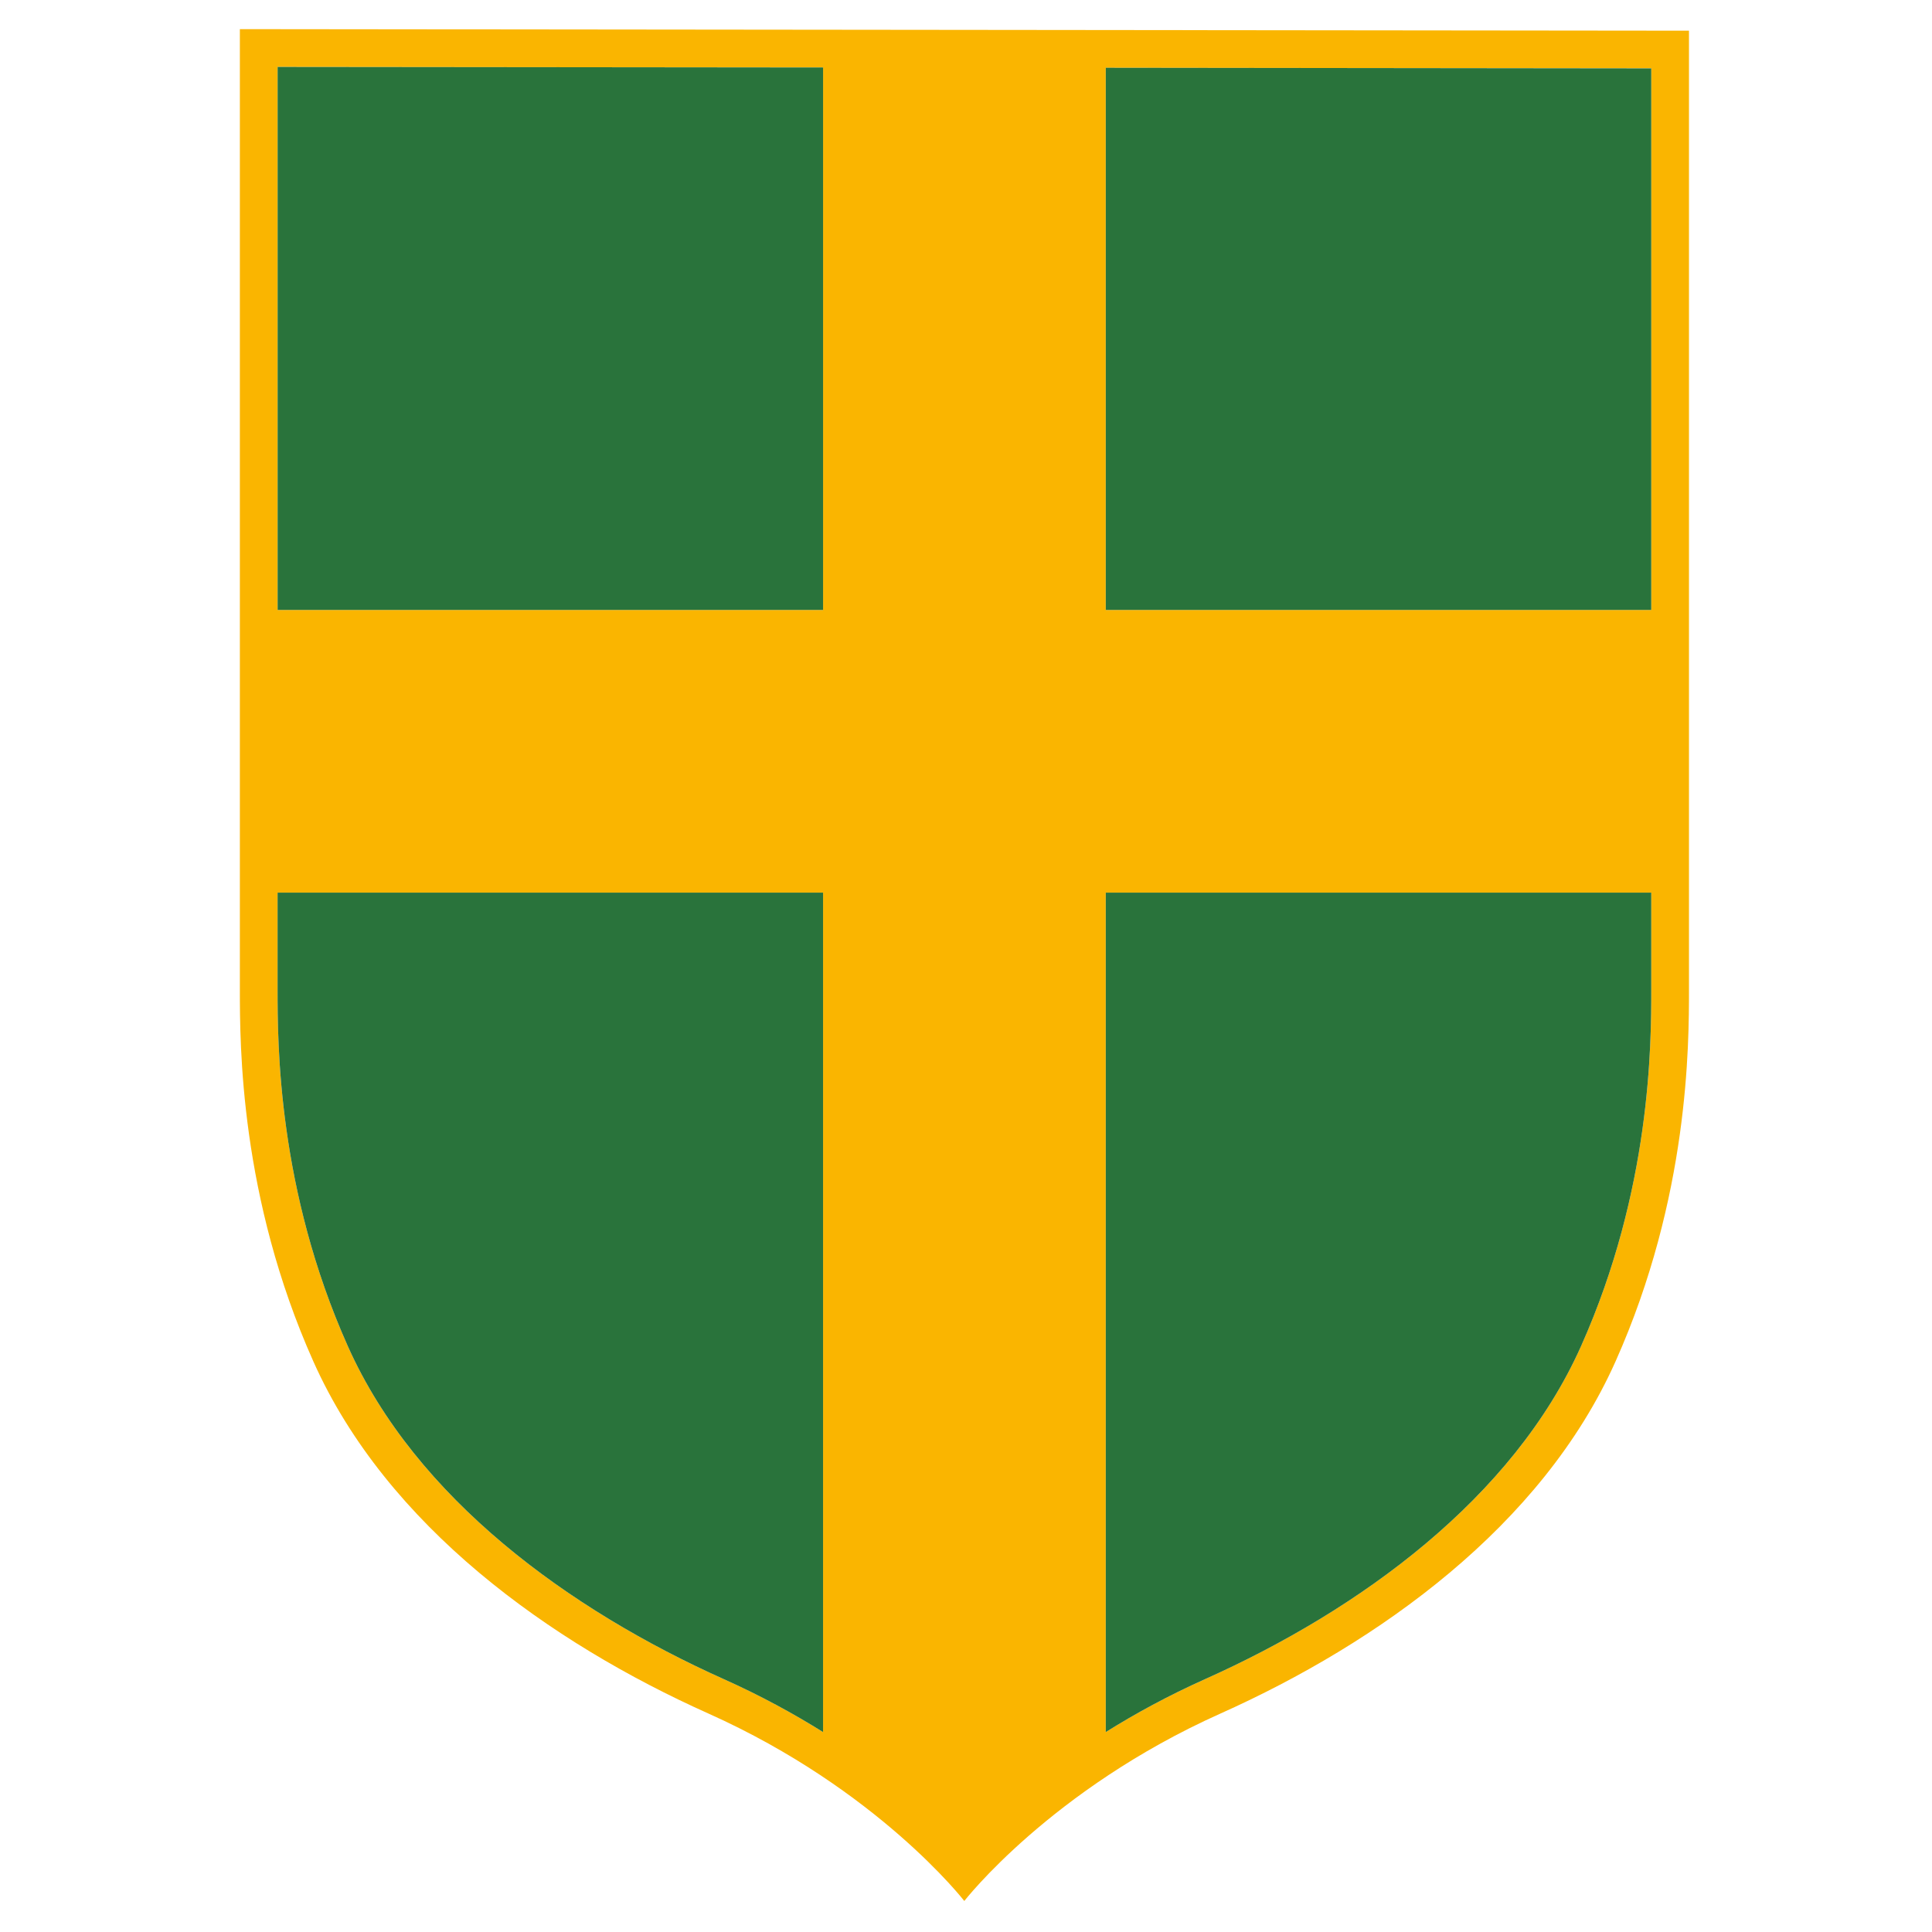
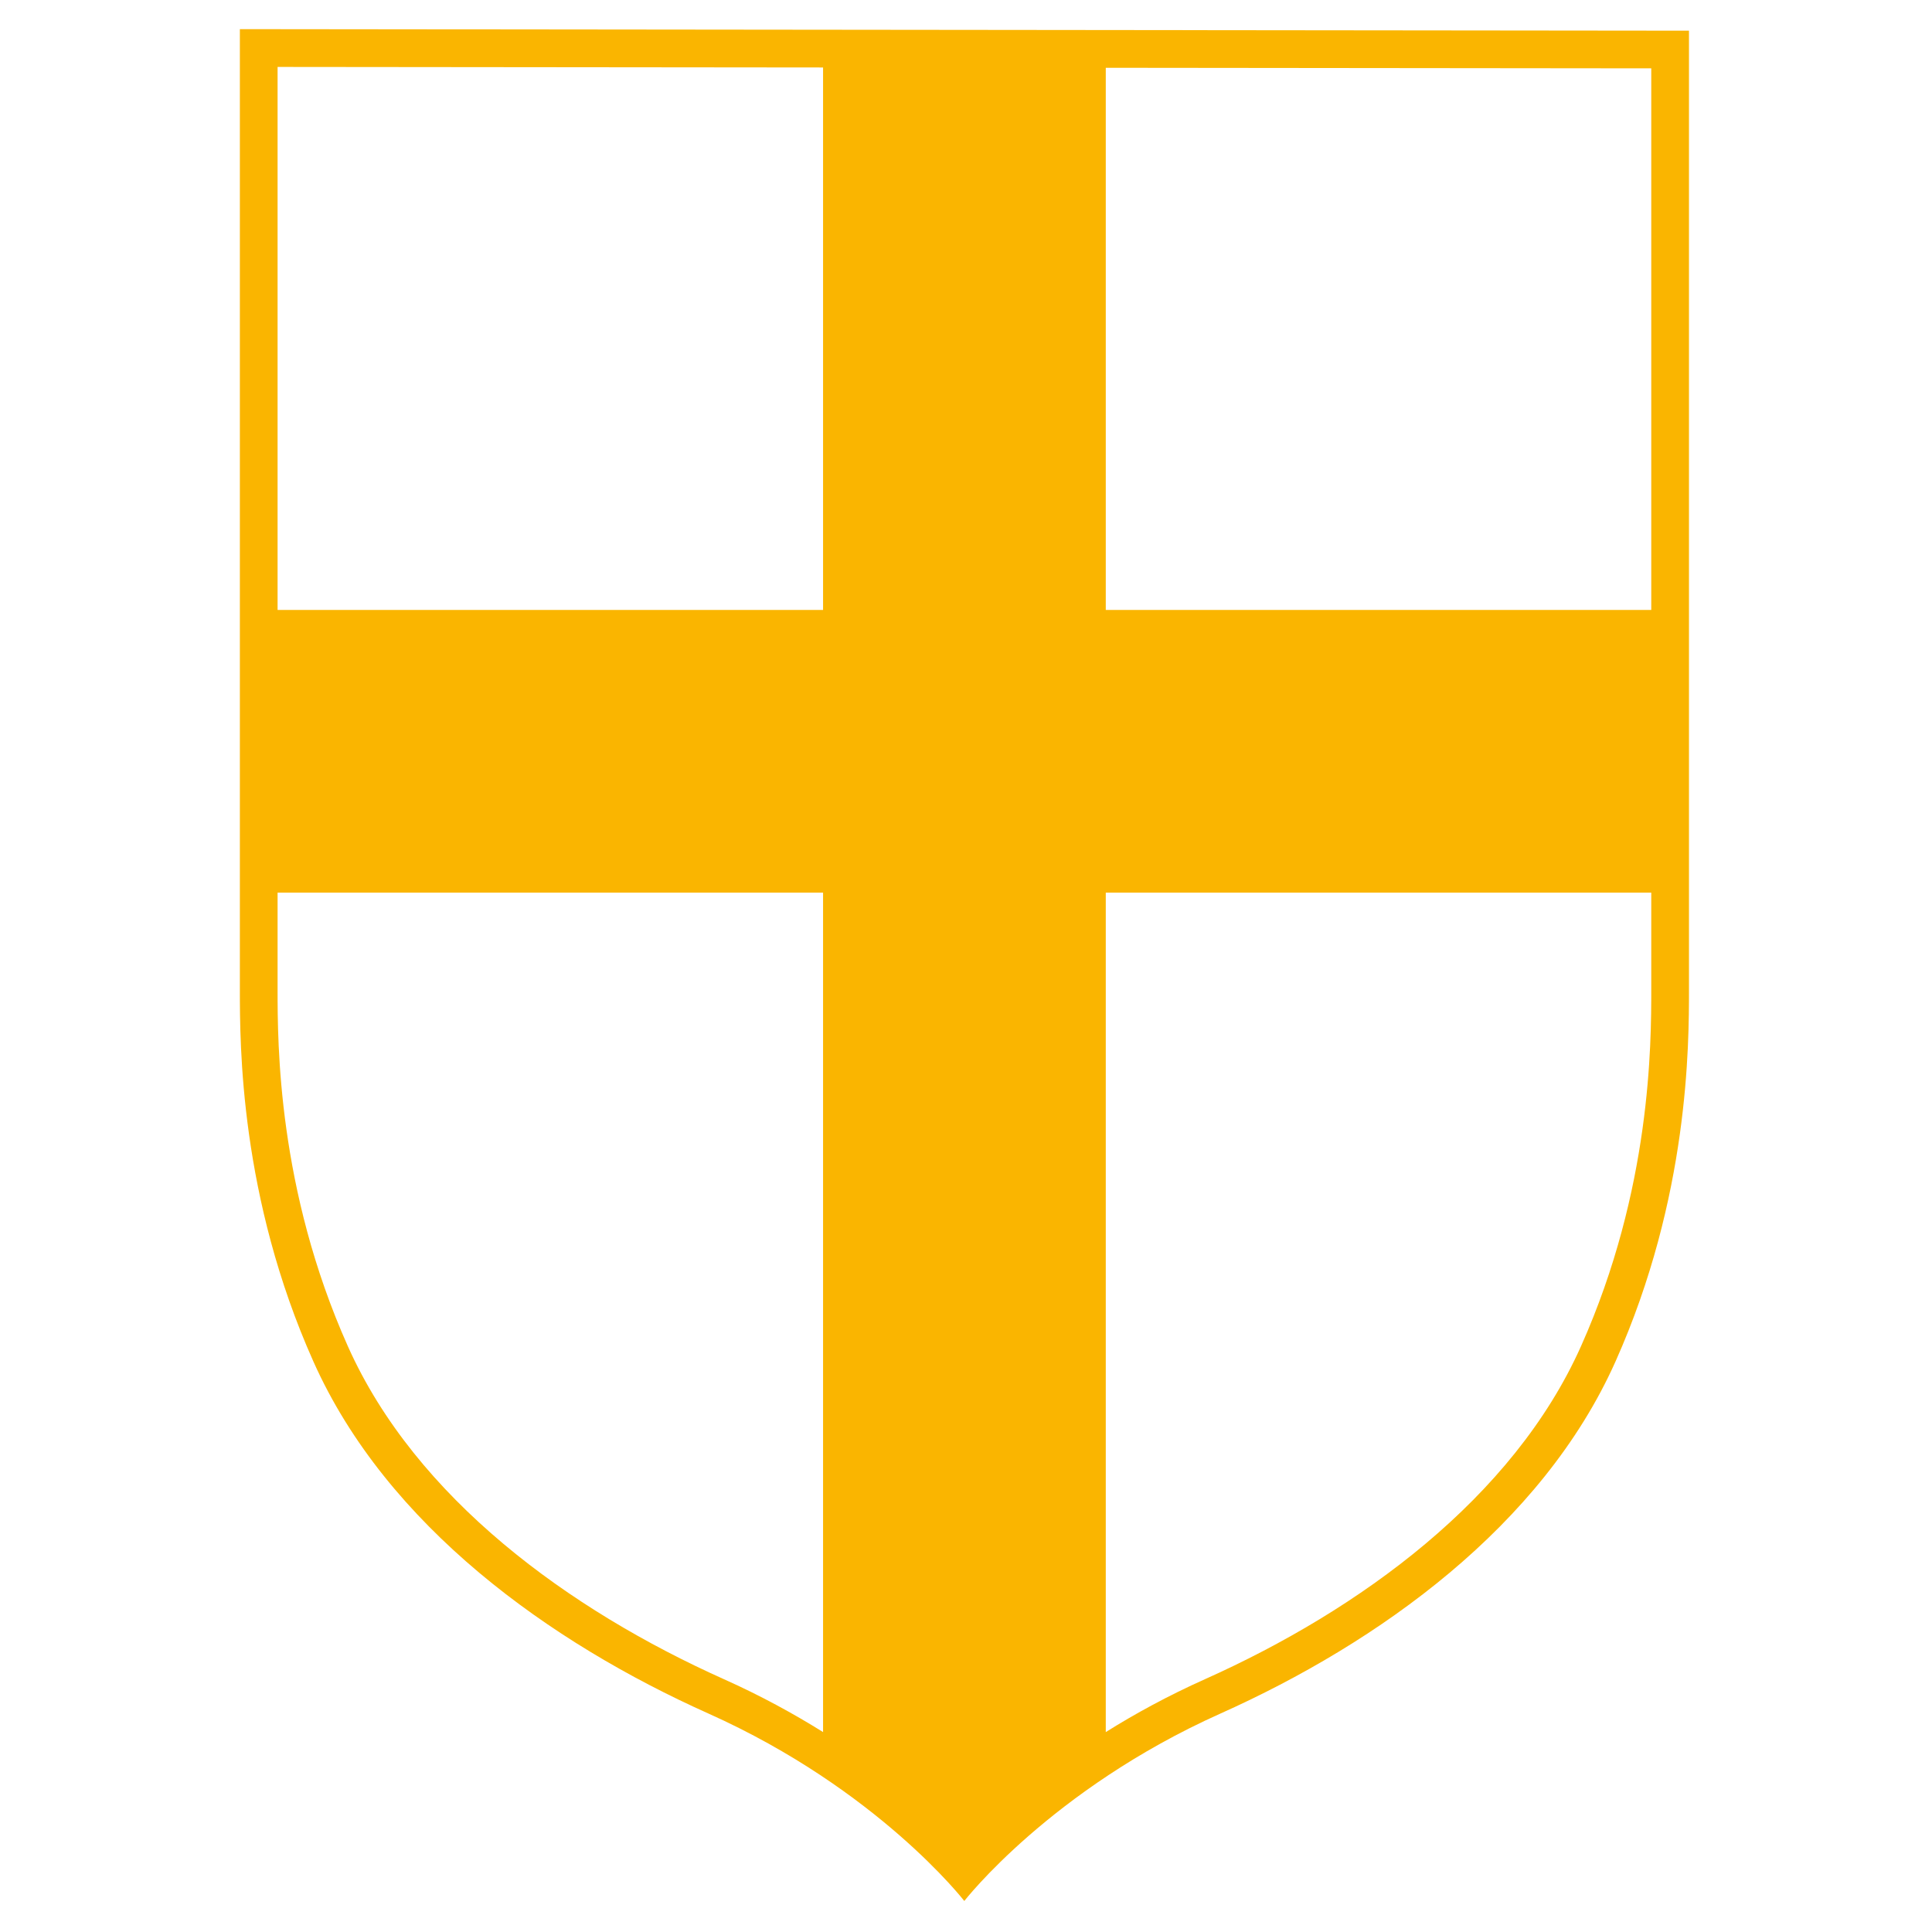
<svg xmlns="http://www.w3.org/2000/svg" viewBox="0 0 200 200" width="200px" height="200px">
  <g id="layer1" transform="matrix(0.323, 0, 0, 0.323, -62.845, -18.37)" style="">
    <g transform="matrix(2.803,0,0,-2.803,271.443,666.128)" id="g2993">
      <path id="path2995" style="fill:#fab500;fill-opacity:1;fill-rule:nonzero;stroke:none" d="m 4.312,115.297 0,-11.046 c 0,-6.25 0.014,-22.869 8.03,-40.81 7.77,-17.408 25.333,-30.169 43.001,-38.08 4.207,-1.883 7.987,-3.955 11.34,-6.048 l 0,95.984 -62.371,0 z m 62.371,94.347 -62.371,0.061 0,-62.089 62.371,0 0,62.028 z m 94.696,-62.028 0,61.928 -62.371,0.064 0,-61.992 62.371,0 z m 0,-43.366 0,11.046 -62.371,0 0,-95.984 c 3.353,2.101 7.133,4.165 11.34,6.048 17.668,7.911 35.23,20.672 43.001,38.08 8.016,17.942 8.03,34.56 8.03,40.81 z m 4.312,109.6 0,-109.6 c 0,-6.369 0,-23.75 -8.401,-42.566 C 148.884,42.868 130.201,29.526 112.112,21.428 92.716,12.741 82.831,0 82.831,0 c 0,0 -9.856,12.741 -29.246,21.428 C 35.49,29.526 16.807,42.868 8.407,61.684 0,80.501 0,97.881 0,104.251 l 0,109.775 165.691,-0.175 z" />
-       <path id="path2997" style="fill:#29733b;fill-opacity:1;fill-rule:nonzero;stroke:none" d="m 4.312,115.297 0,-11.046 c 0,-6.25 0.014,-22.869 8.03,-40.81 7.77,-17.408 25.333,-30.169 43.001,-38.08 4.207,-1.883 7.987,-3.955 11.34,-6.048 l 0,95.984 -62.371,0 z" />
-       <path id="path2999" style="fill:#29733b;fill-opacity:1;fill-rule:nonzero;stroke:none" d="m 66.685,209.644 -62.369,0.061 0,-62.089 62.369,0 0,62.028 z" />
-       <path id="path3001" style="fill:#29733b;fill-opacity:1;fill-rule:nonzero;stroke:none" d="m 161.379,147.618 0,61.923 -62.371,0.069 0,-61.992 62.371,0 z" />
-       <path id="path3003" style="fill:#29733b;fill-opacity:1;fill-rule:nonzero;stroke:none" d="m 161.379,104.251 0,11.046 -62.371,0 0,-95.984 c 3.353,2.099 7.133,4.165 11.34,6.048 17.67,7.909 35.232,20.672 43.003,38.08 8.014,17.942 8.028,34.56 8.028,40.81" />
    </g>
  </g>
</svg>